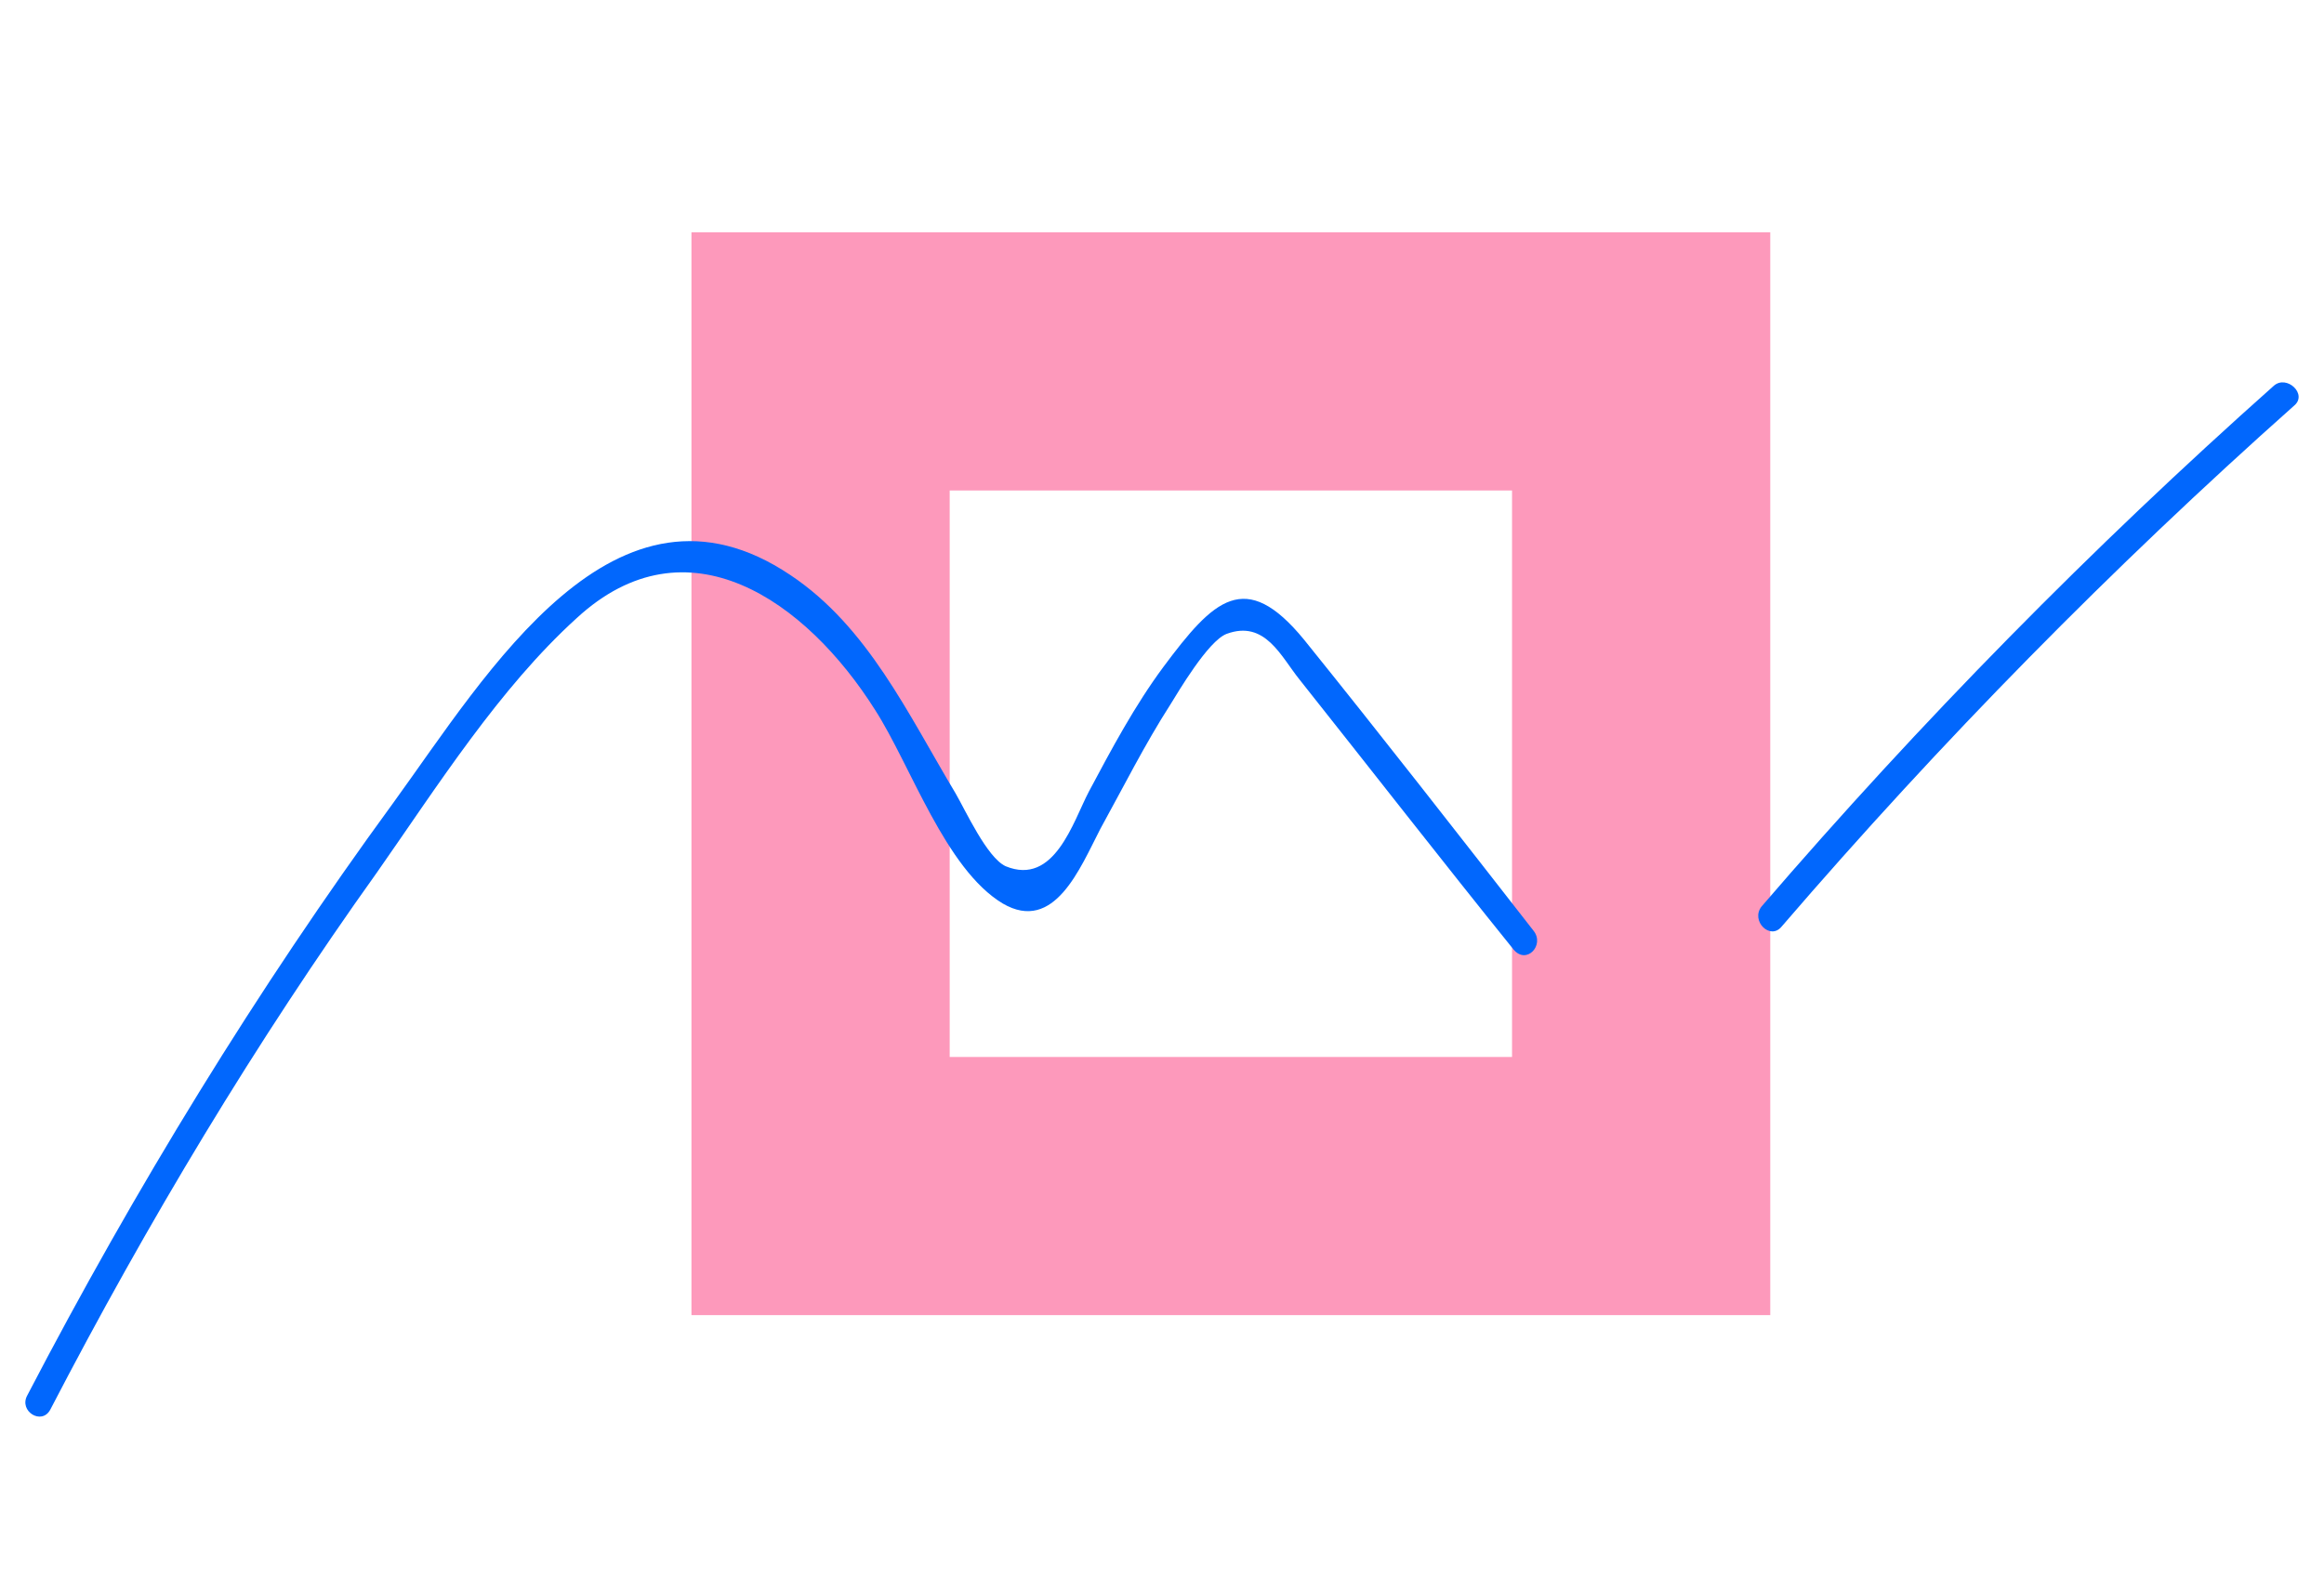
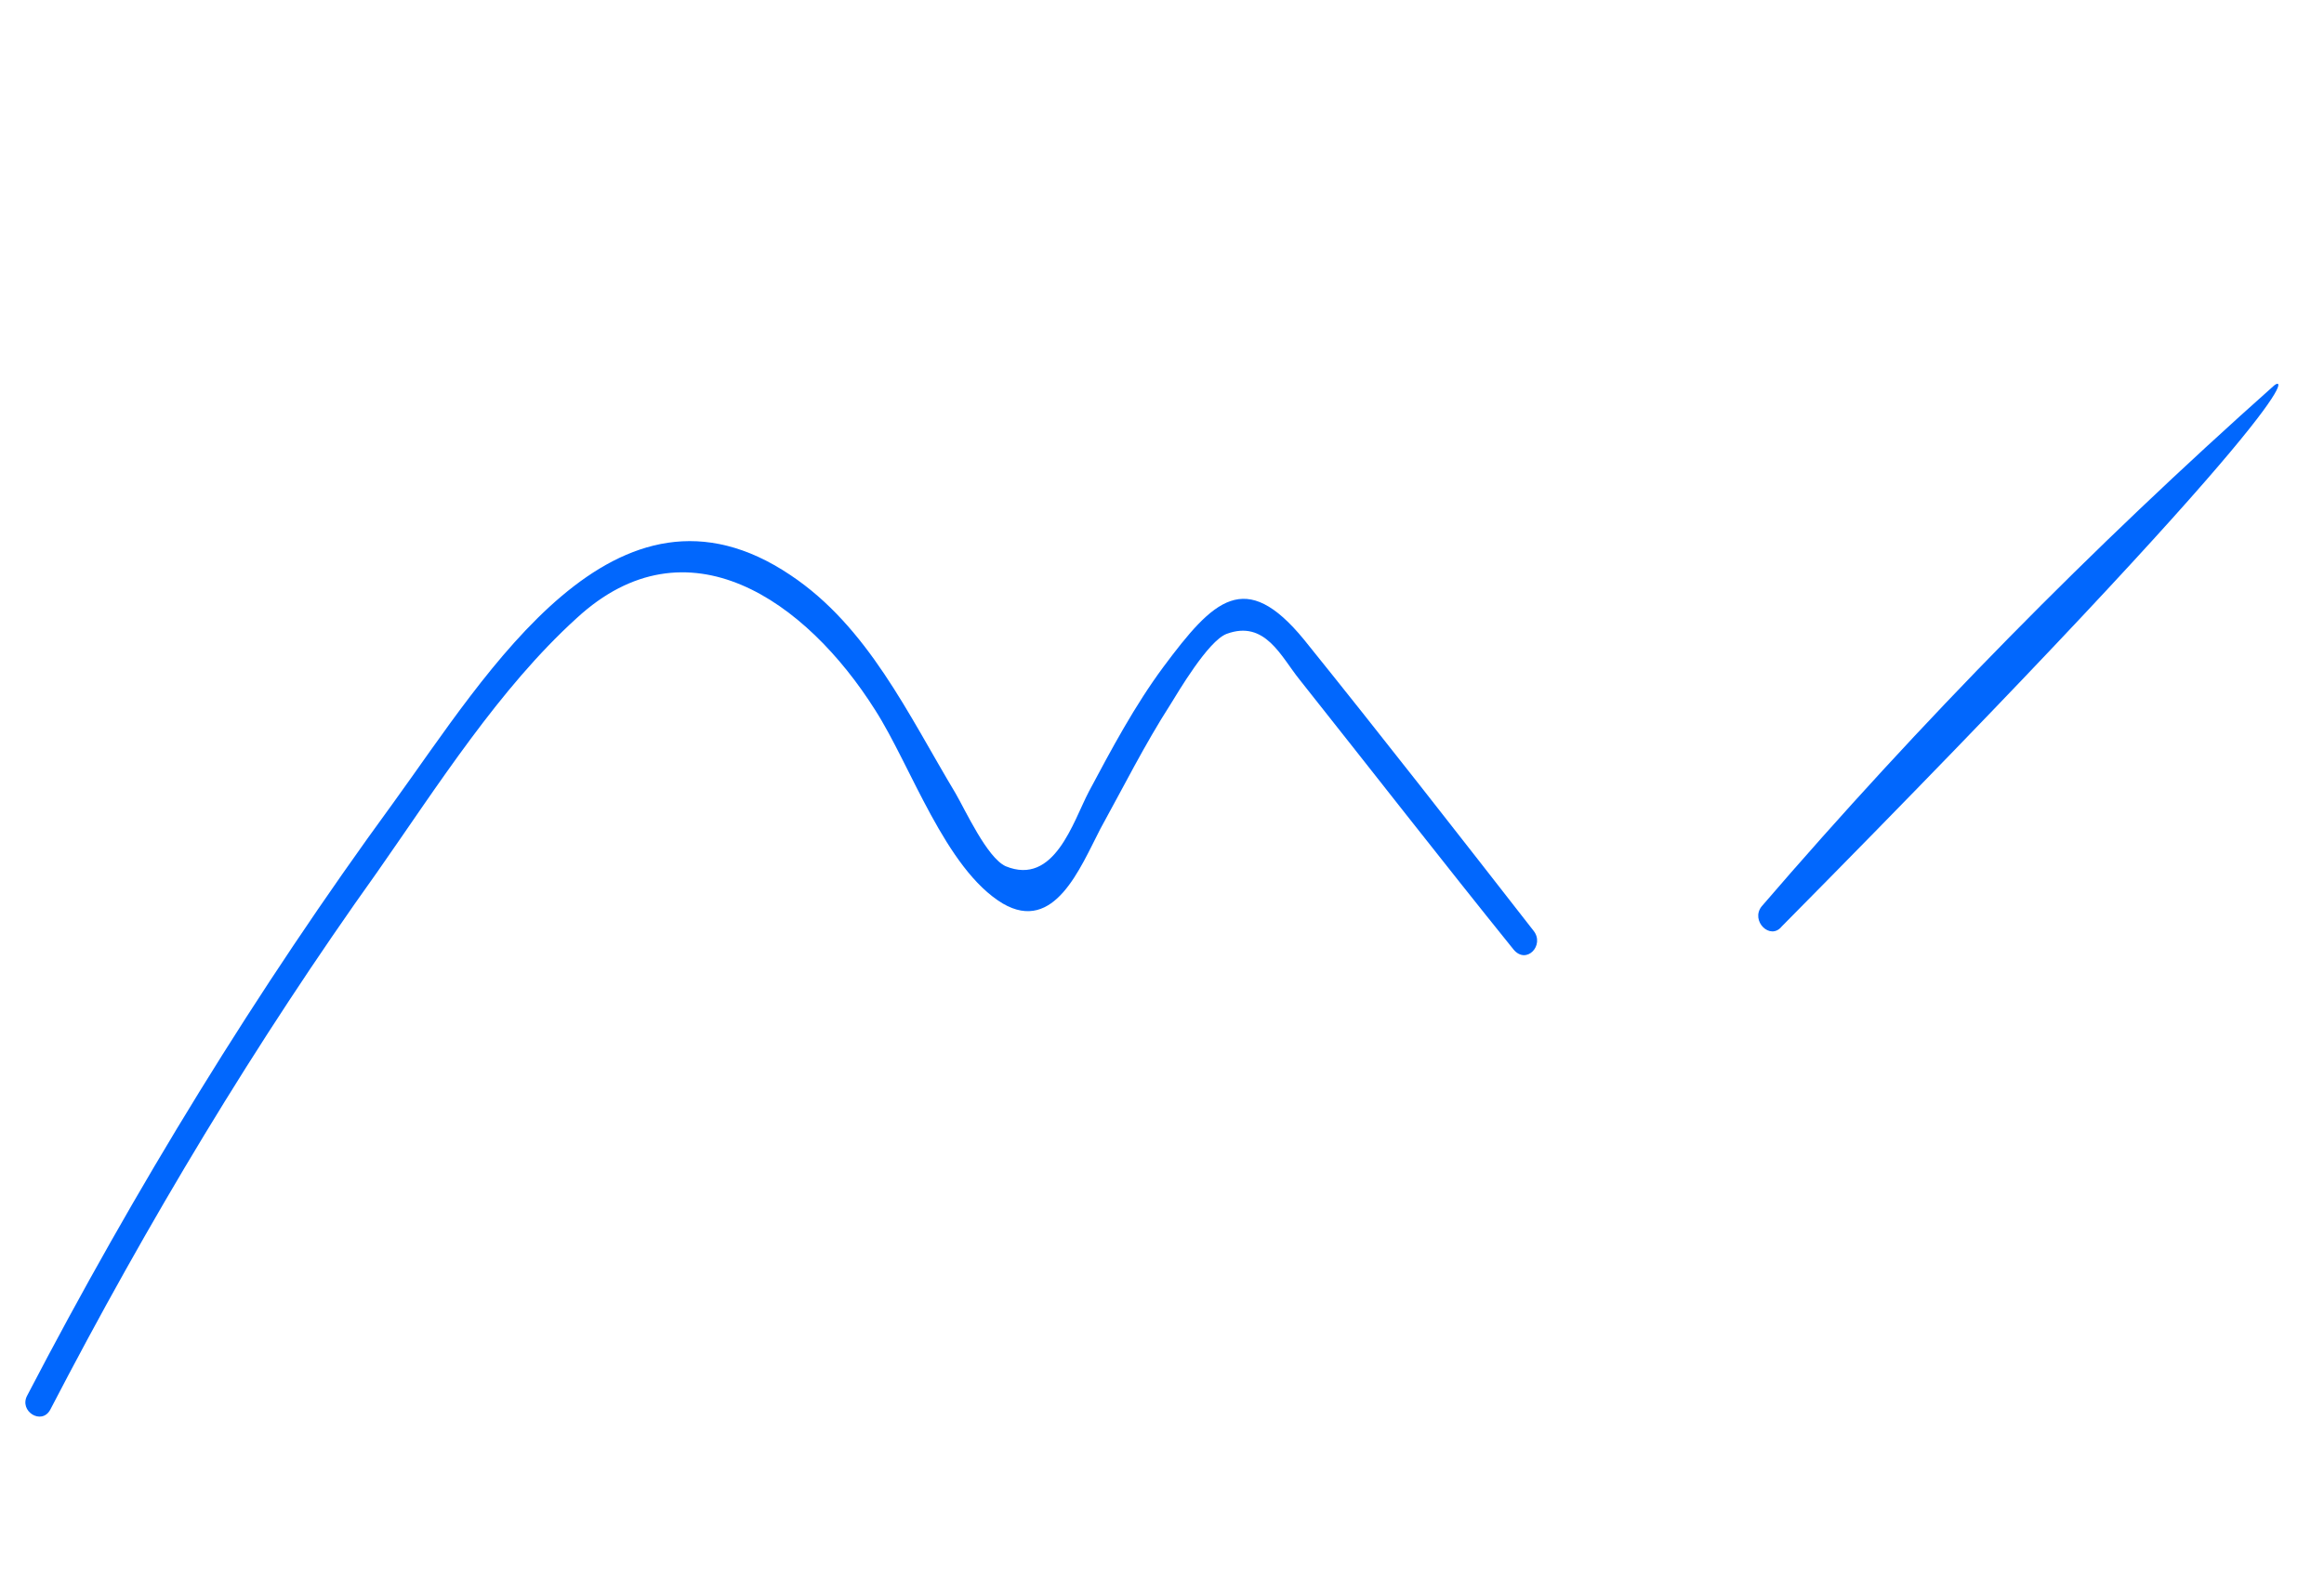
<svg xmlns="http://www.w3.org/2000/svg" version="1.1" id="Layer_1" x="0px" y="0px" viewBox="0 0 162 110" style="enable-background:new 0 0 162 110;" xml:space="preserve">
  <style type="text/css">
	.st0{fill:none;stroke:#FD99BB;stroke-width:18;stroke-miterlimit:10;}
	.st1{fill:#0167FD;}
</style>
  <g id="XMLID_1_">
-     <rect id="XMLID_162_" x="57.2" y="25.2" class="st0" width="57.2" height="57.5" />
    <path id="XMLID_5_" class="st1" d="M106.9,64.9c-5.3-6.8-10.6-13.6-16-20.3c-4.1-5-6.3-2.8-9.8,1.9c-2,2.7-3.6,5.7-5.2,8.7   c-1.1,2.1-2.4,6.6-5.8,5.2c-1.3-0.6-2.8-3.9-3.5-5.1c-3.3-5.5-6.1-11.6-11.5-15.2C42.9,31.9,34,46.9,27.4,56   C17.9,69,9.4,82.9,1.9,97.3c-0.6,1.1,1,2.1,1.6,1c6.8-13.1,14.3-25.6,22.8-37.5c4.2-6,8.5-12.8,13.9-17.7c7.7-7.1,16-1.2,20.8,6.4   c2.5,3.9,4.9,11.1,8.9,13.5c3.6,2.1,5.4-2.5,6.8-5.2c1.6-2.9,3.1-5.9,4.9-8.7c0.5-0.8,2.6-4.4,3.9-4.9c2.7-1,3.8,1.6,5.1,3.2   c5,6.3,9.9,12.6,14.9,18.8C106.4,67.3,107.7,65.9,106.9,64.9" />
-     <path id="XMLID_4_" class="st1" d="M158.5,26.9c-12.7,11.3-24.6,23.4-35.7,36.3c-0.8,1,0.6,2.4,1.4,1.4c11.1-12.9,23-25,35.7-36.3   C160.9,27.5,159.4,26.1,158.5,26.9" />
+     <path id="XMLID_4_" class="st1" d="M158.5,26.9c-12.7,11.3-24.6,23.4-35.7,36.3c-0.8,1,0.6,2.4,1.4,1.4C160.9,27.5,159.4,26.1,158.5,26.9" />
  </g>
</svg>